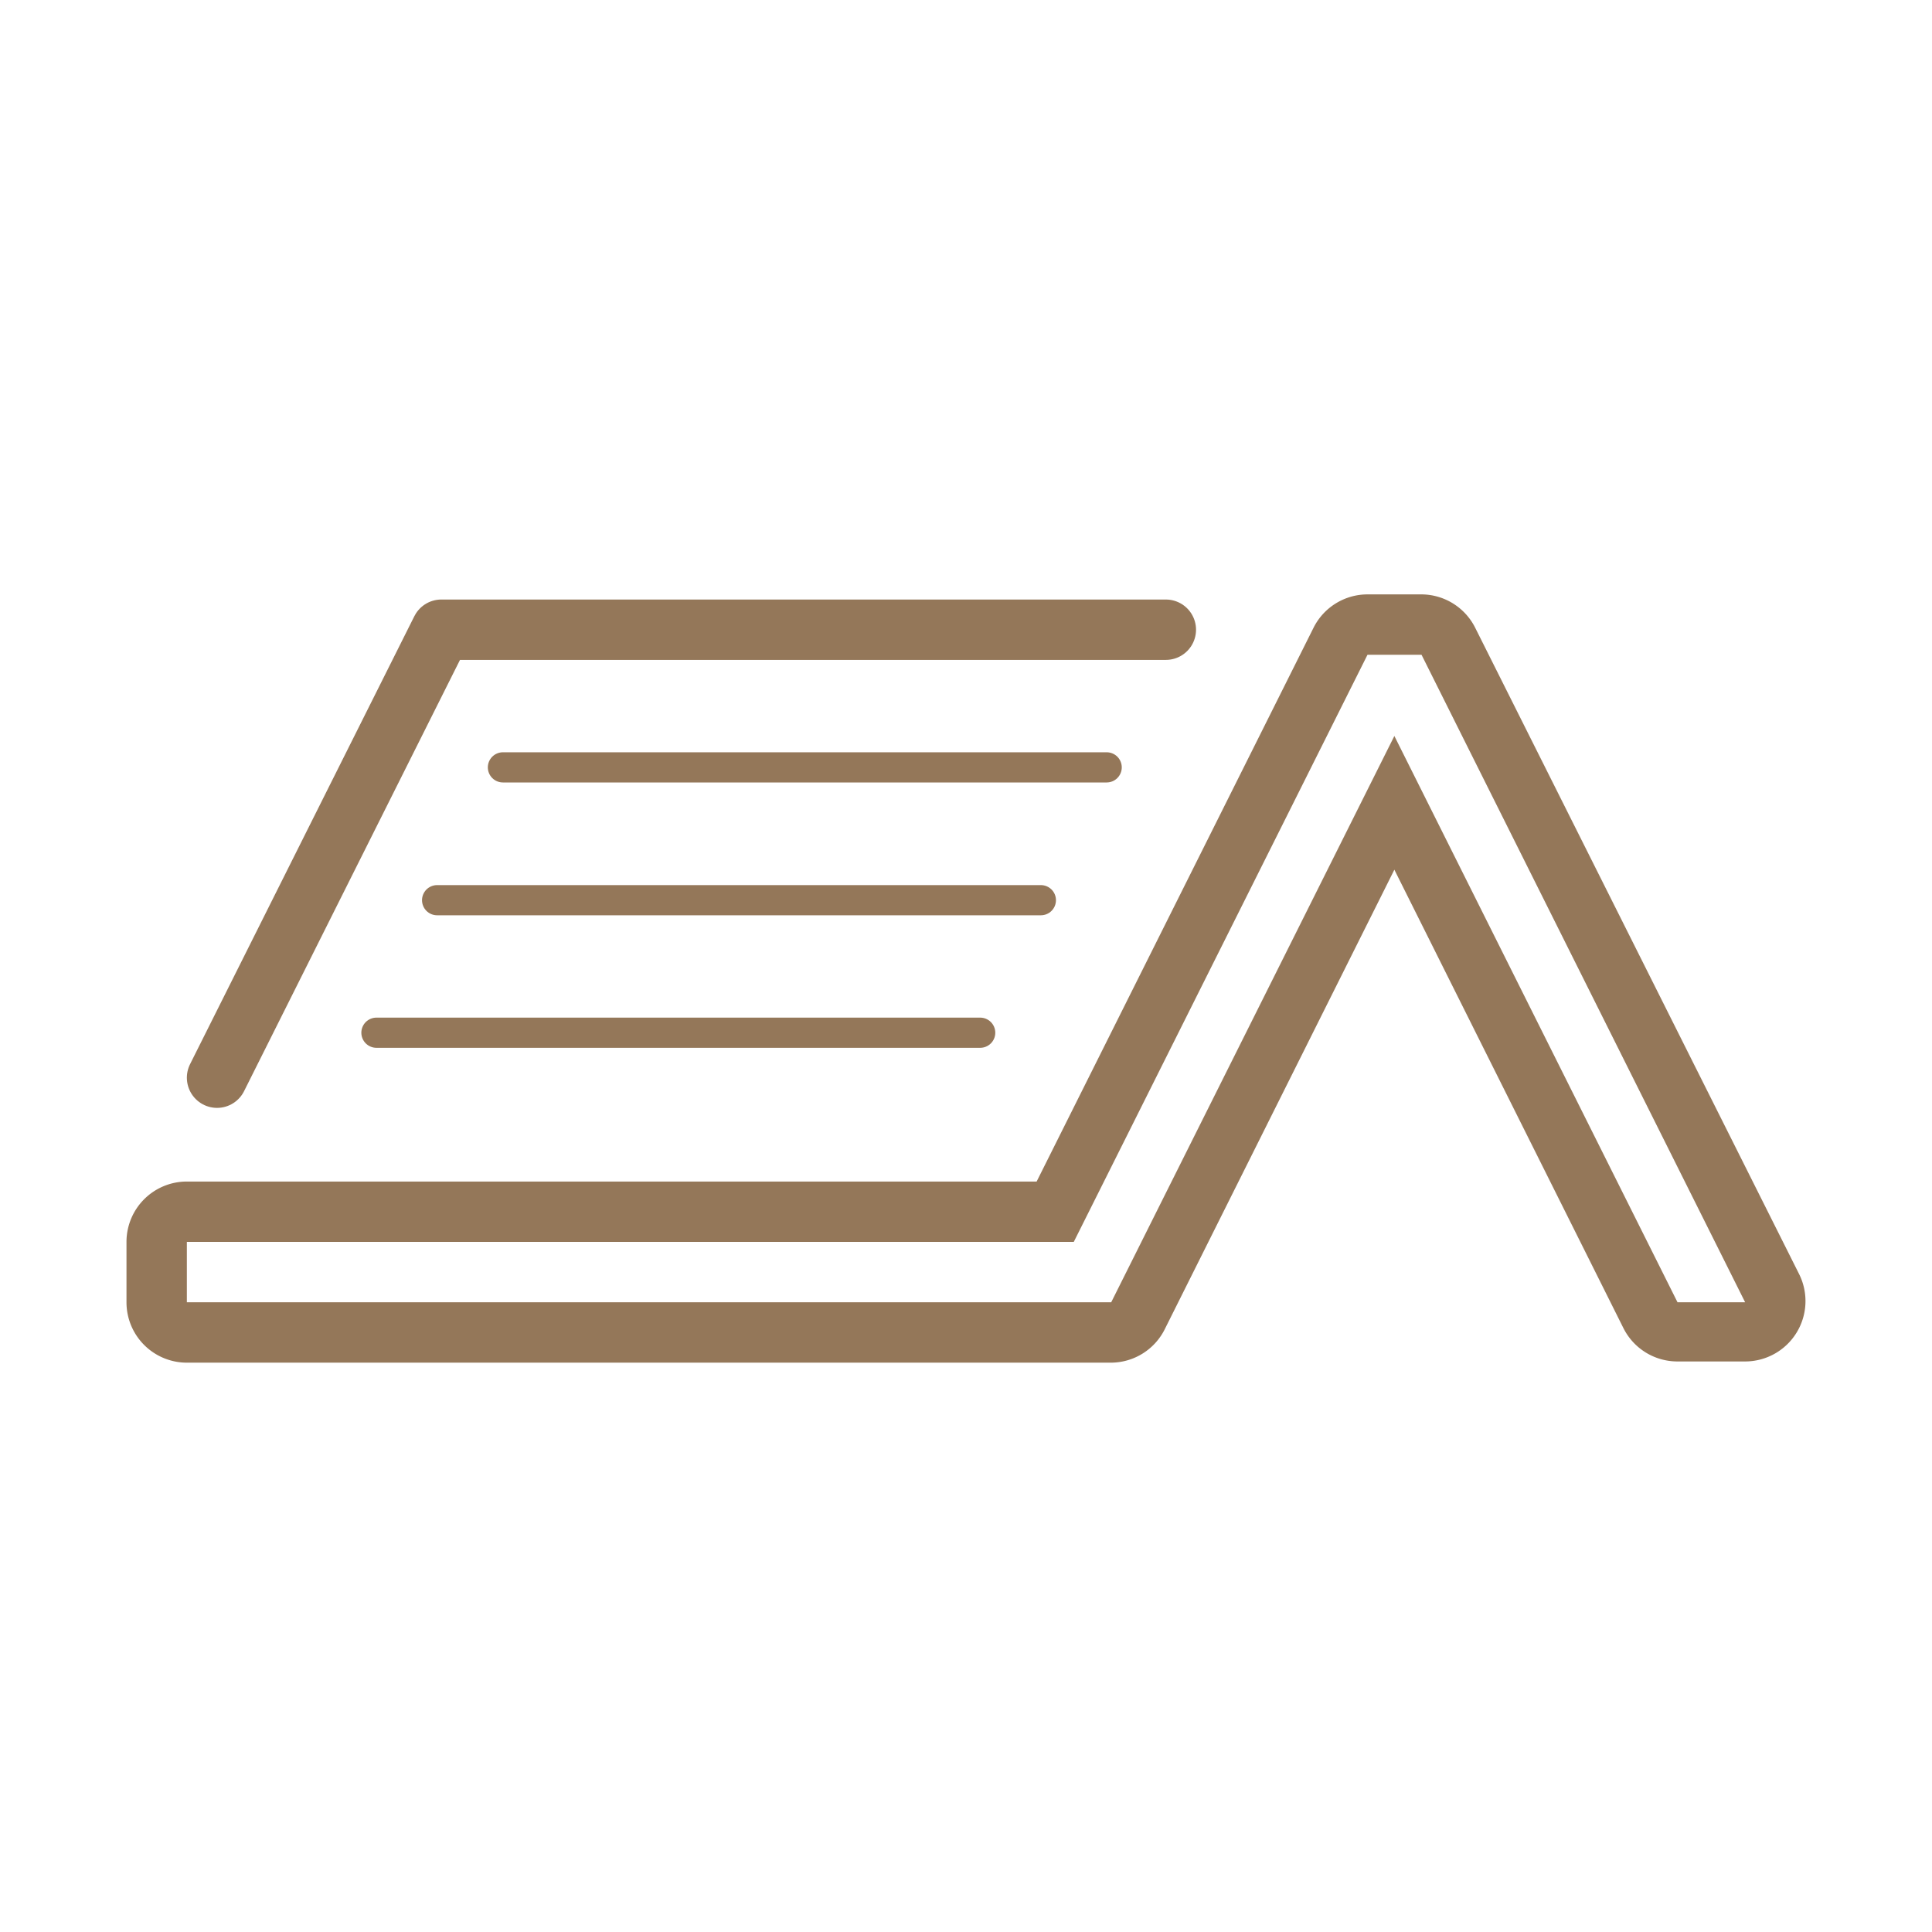
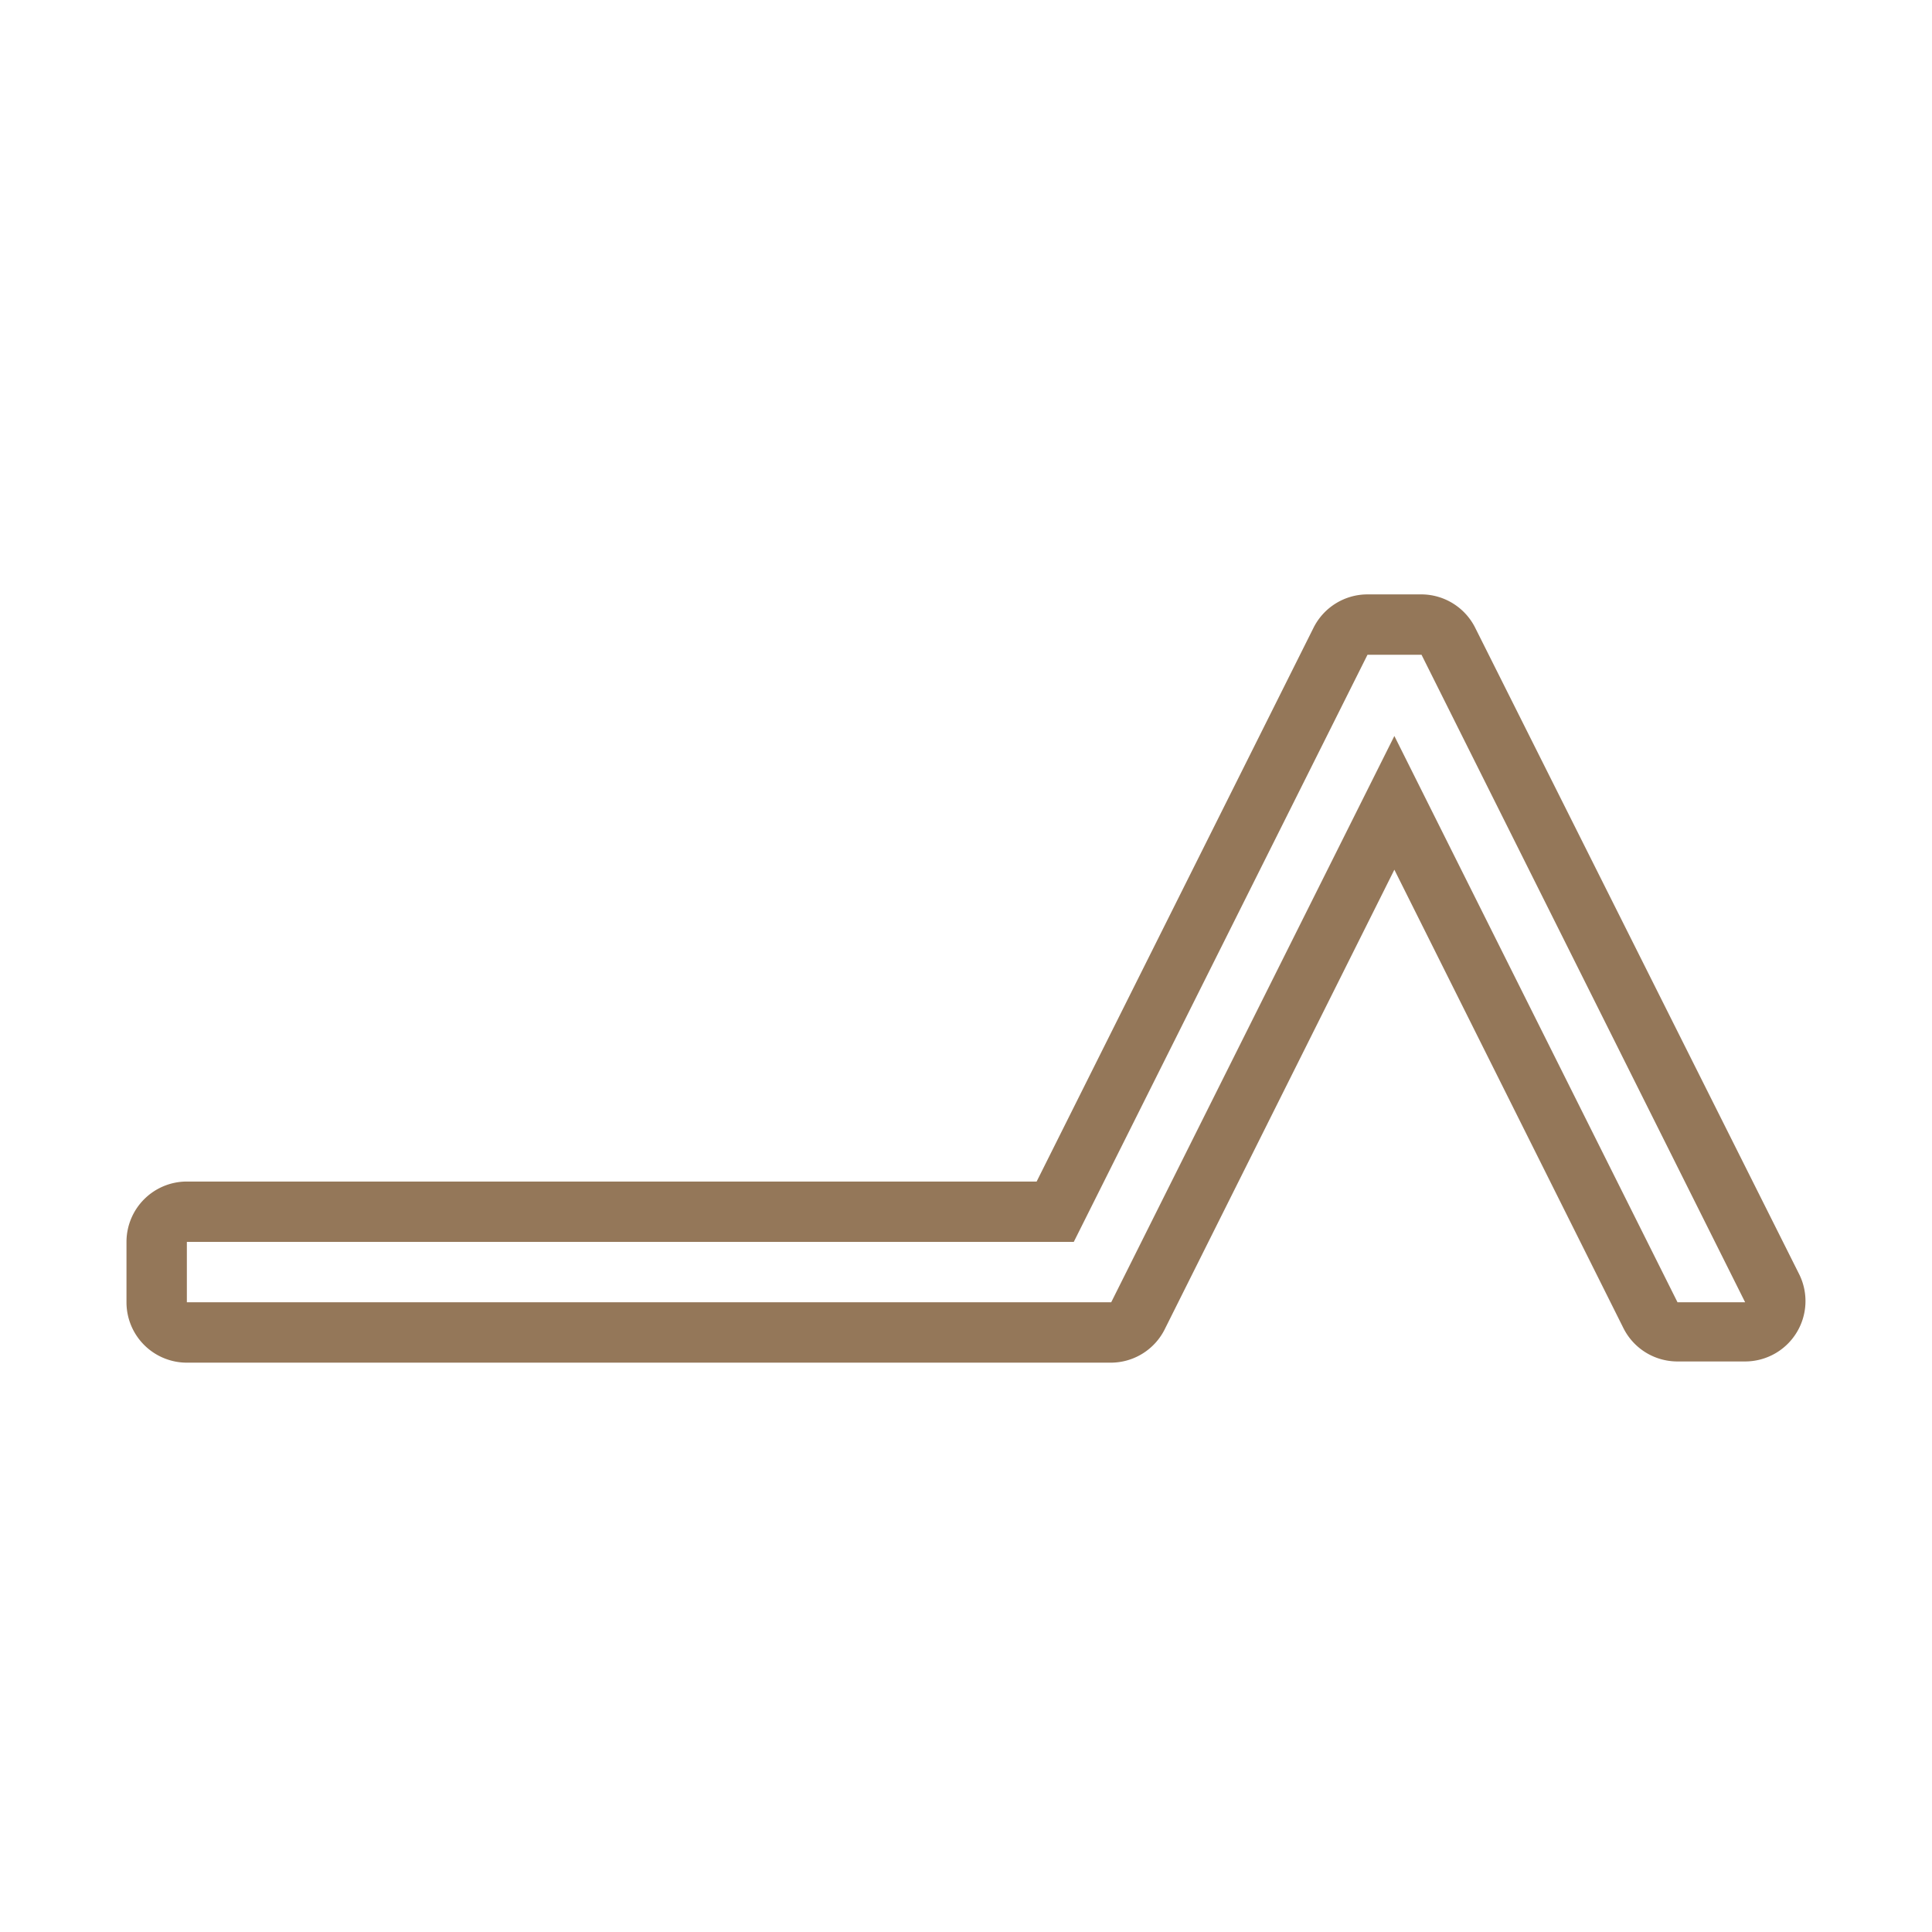
<svg xmlns="http://www.w3.org/2000/svg" viewBox="0 0 64 64">
  <defs>
    <style>.a,.c{fill:none;stroke:#947759;stroke-linecap:round;stroke-linejoin:round;}.a{stroke-width:2px;}.b{fill:#947759;}</style>
  </defs>
-   <polyline class="a" points="7.19 35.7 14.62 20.86 38.62 20.86" />
  <path class="b" d="M47.09,21.69,57.81,43.14H55.57L46.19,24.38,36.81,43.14H6.19v-2H35.57L45.3,21.69h1.79m0-2H45.3a2,2,0,0,0-1.79,1.11L34.34,39.14H6.19a2,2,0,0,0-2,2v2a2,2,0,0,0,2,2H36.81A2,2,0,0,0,38.6,44l7.59-15.19L53.78,44a2,2,0,0,0,1.79,1.1h2.24a2,2,0,0,0,1.79-2.89L48.87,20.8a2,2,0,0,0-1.78-1.11Z" />
-   <line class="c" x1="32.47" y1="34.21" x2="12.47" y2="34.21" />
-   <line class="c" x1="34.48" y1="29.82" x2="14.48" y2="29.82" />
-   <line class="c" x1="36.66" y1="25.42" x2="16.66" y2="25.42" />
</svg>